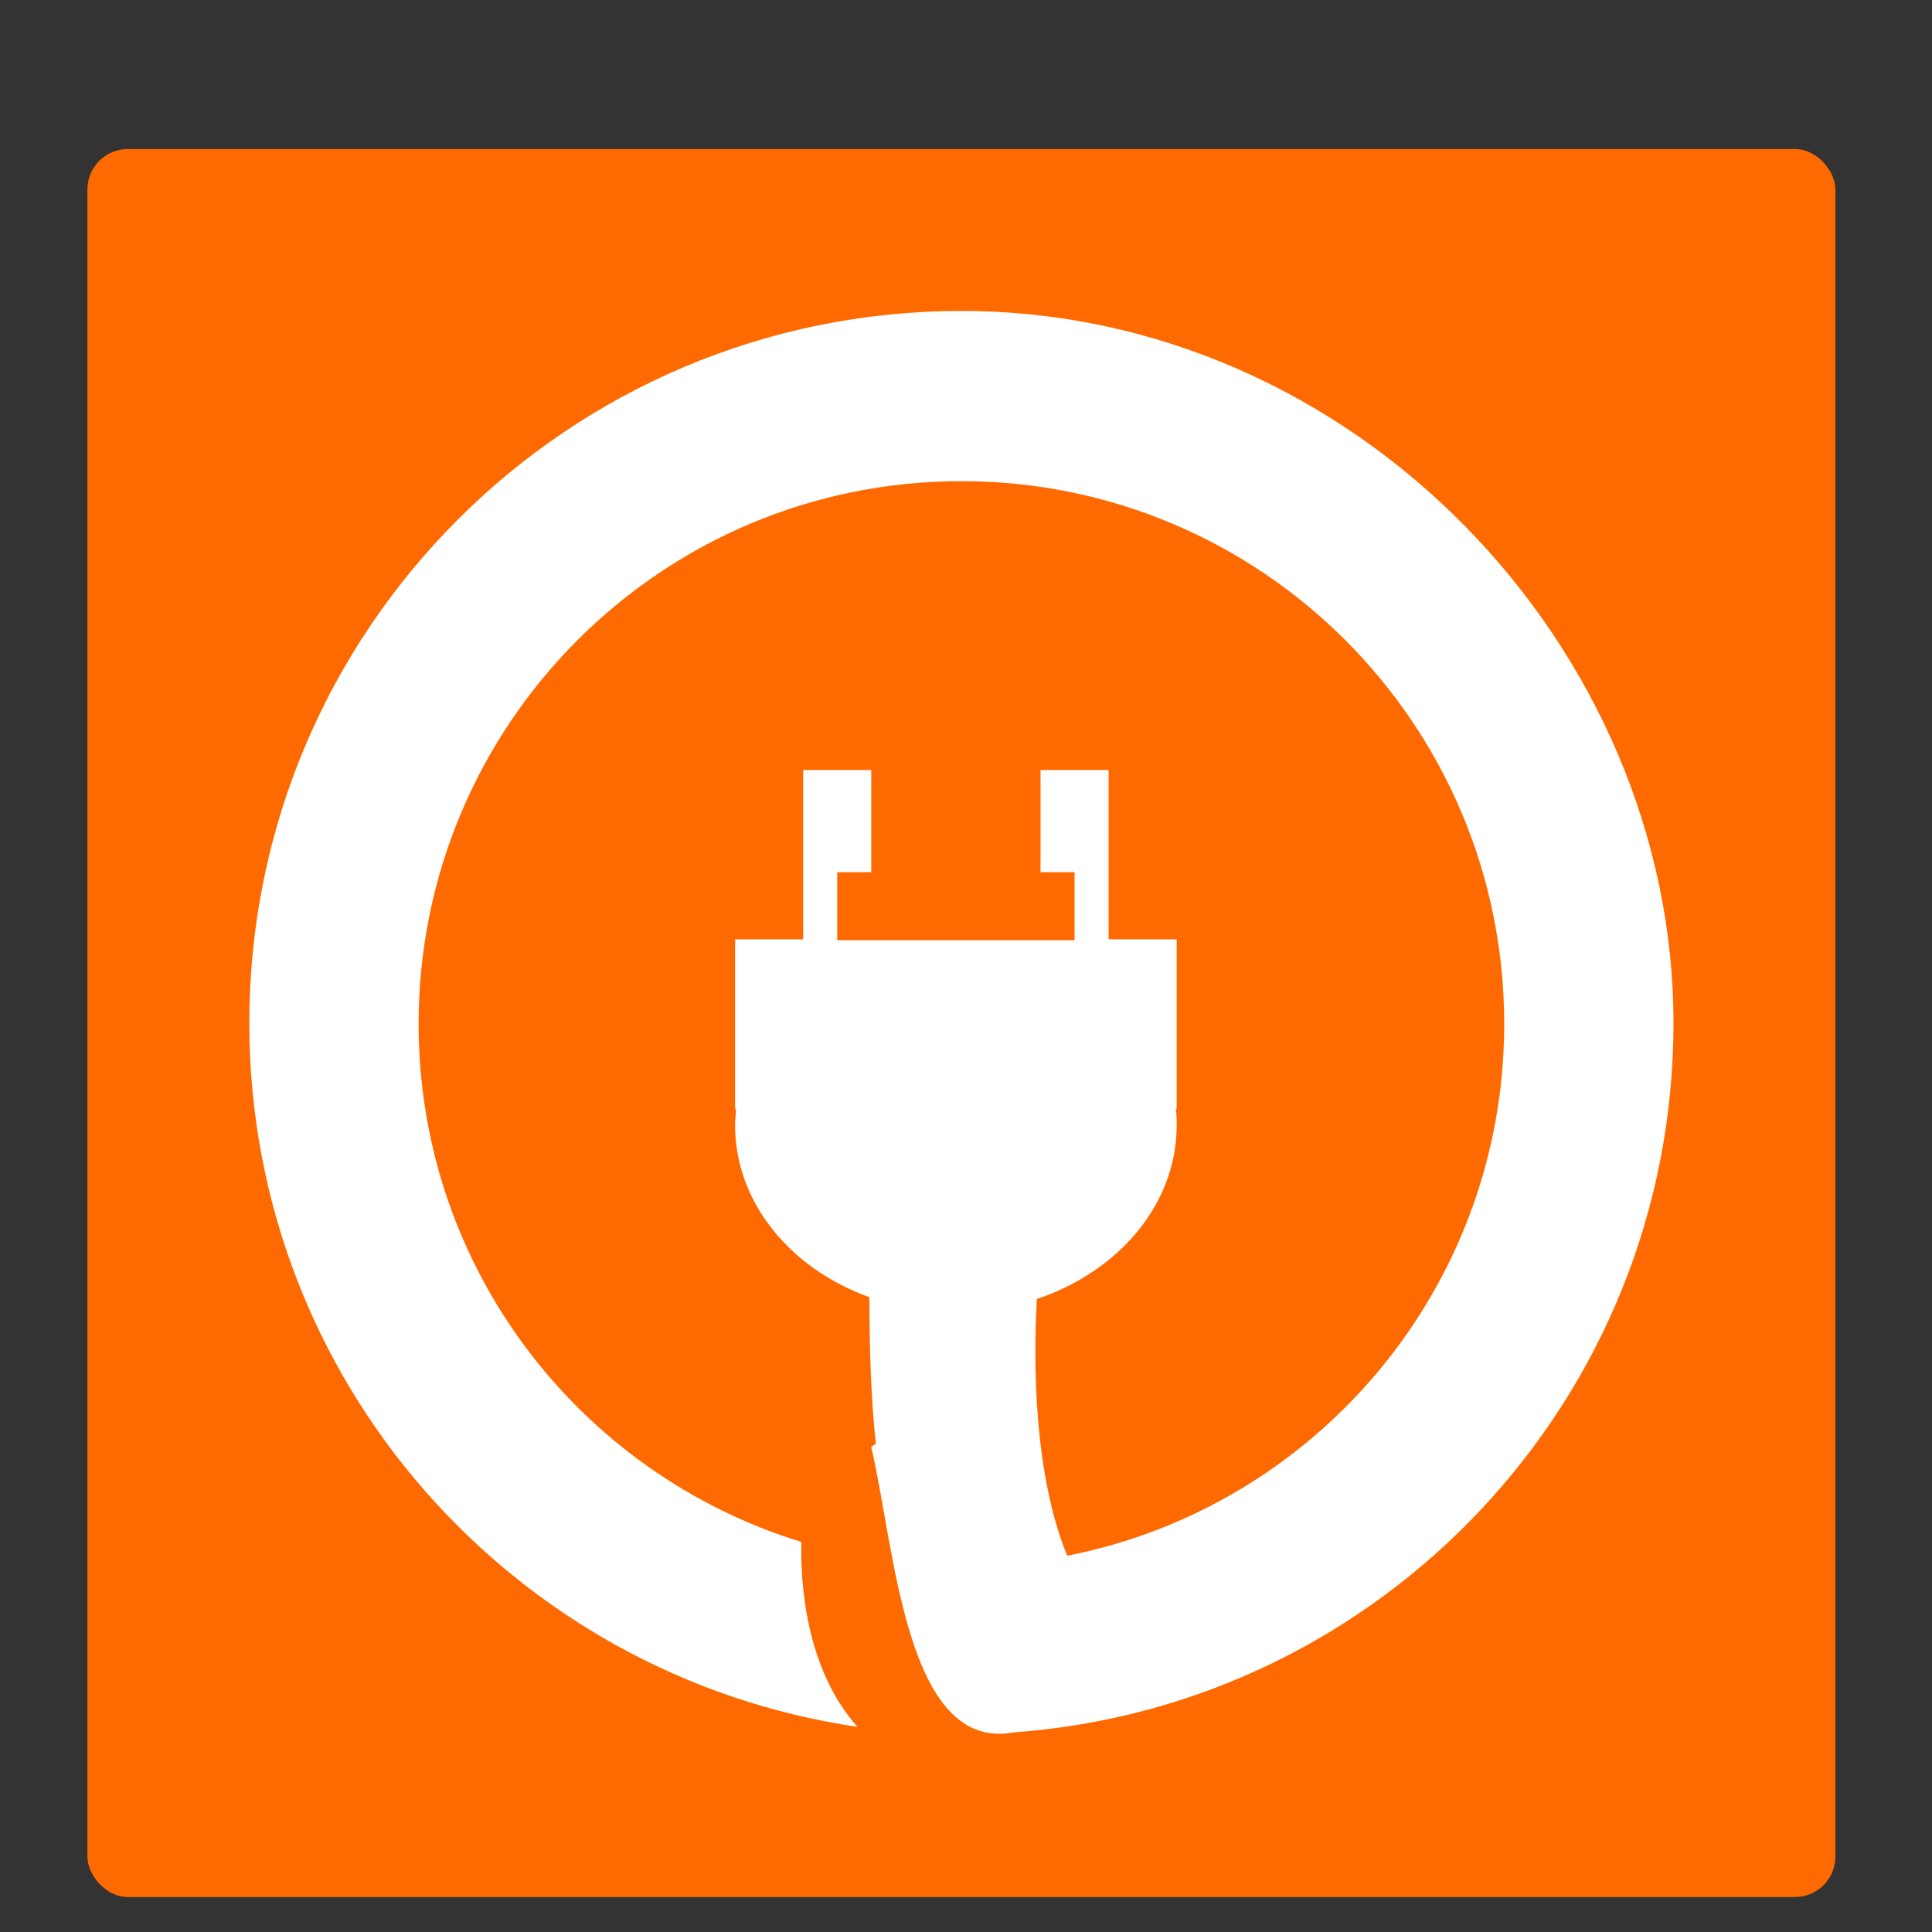
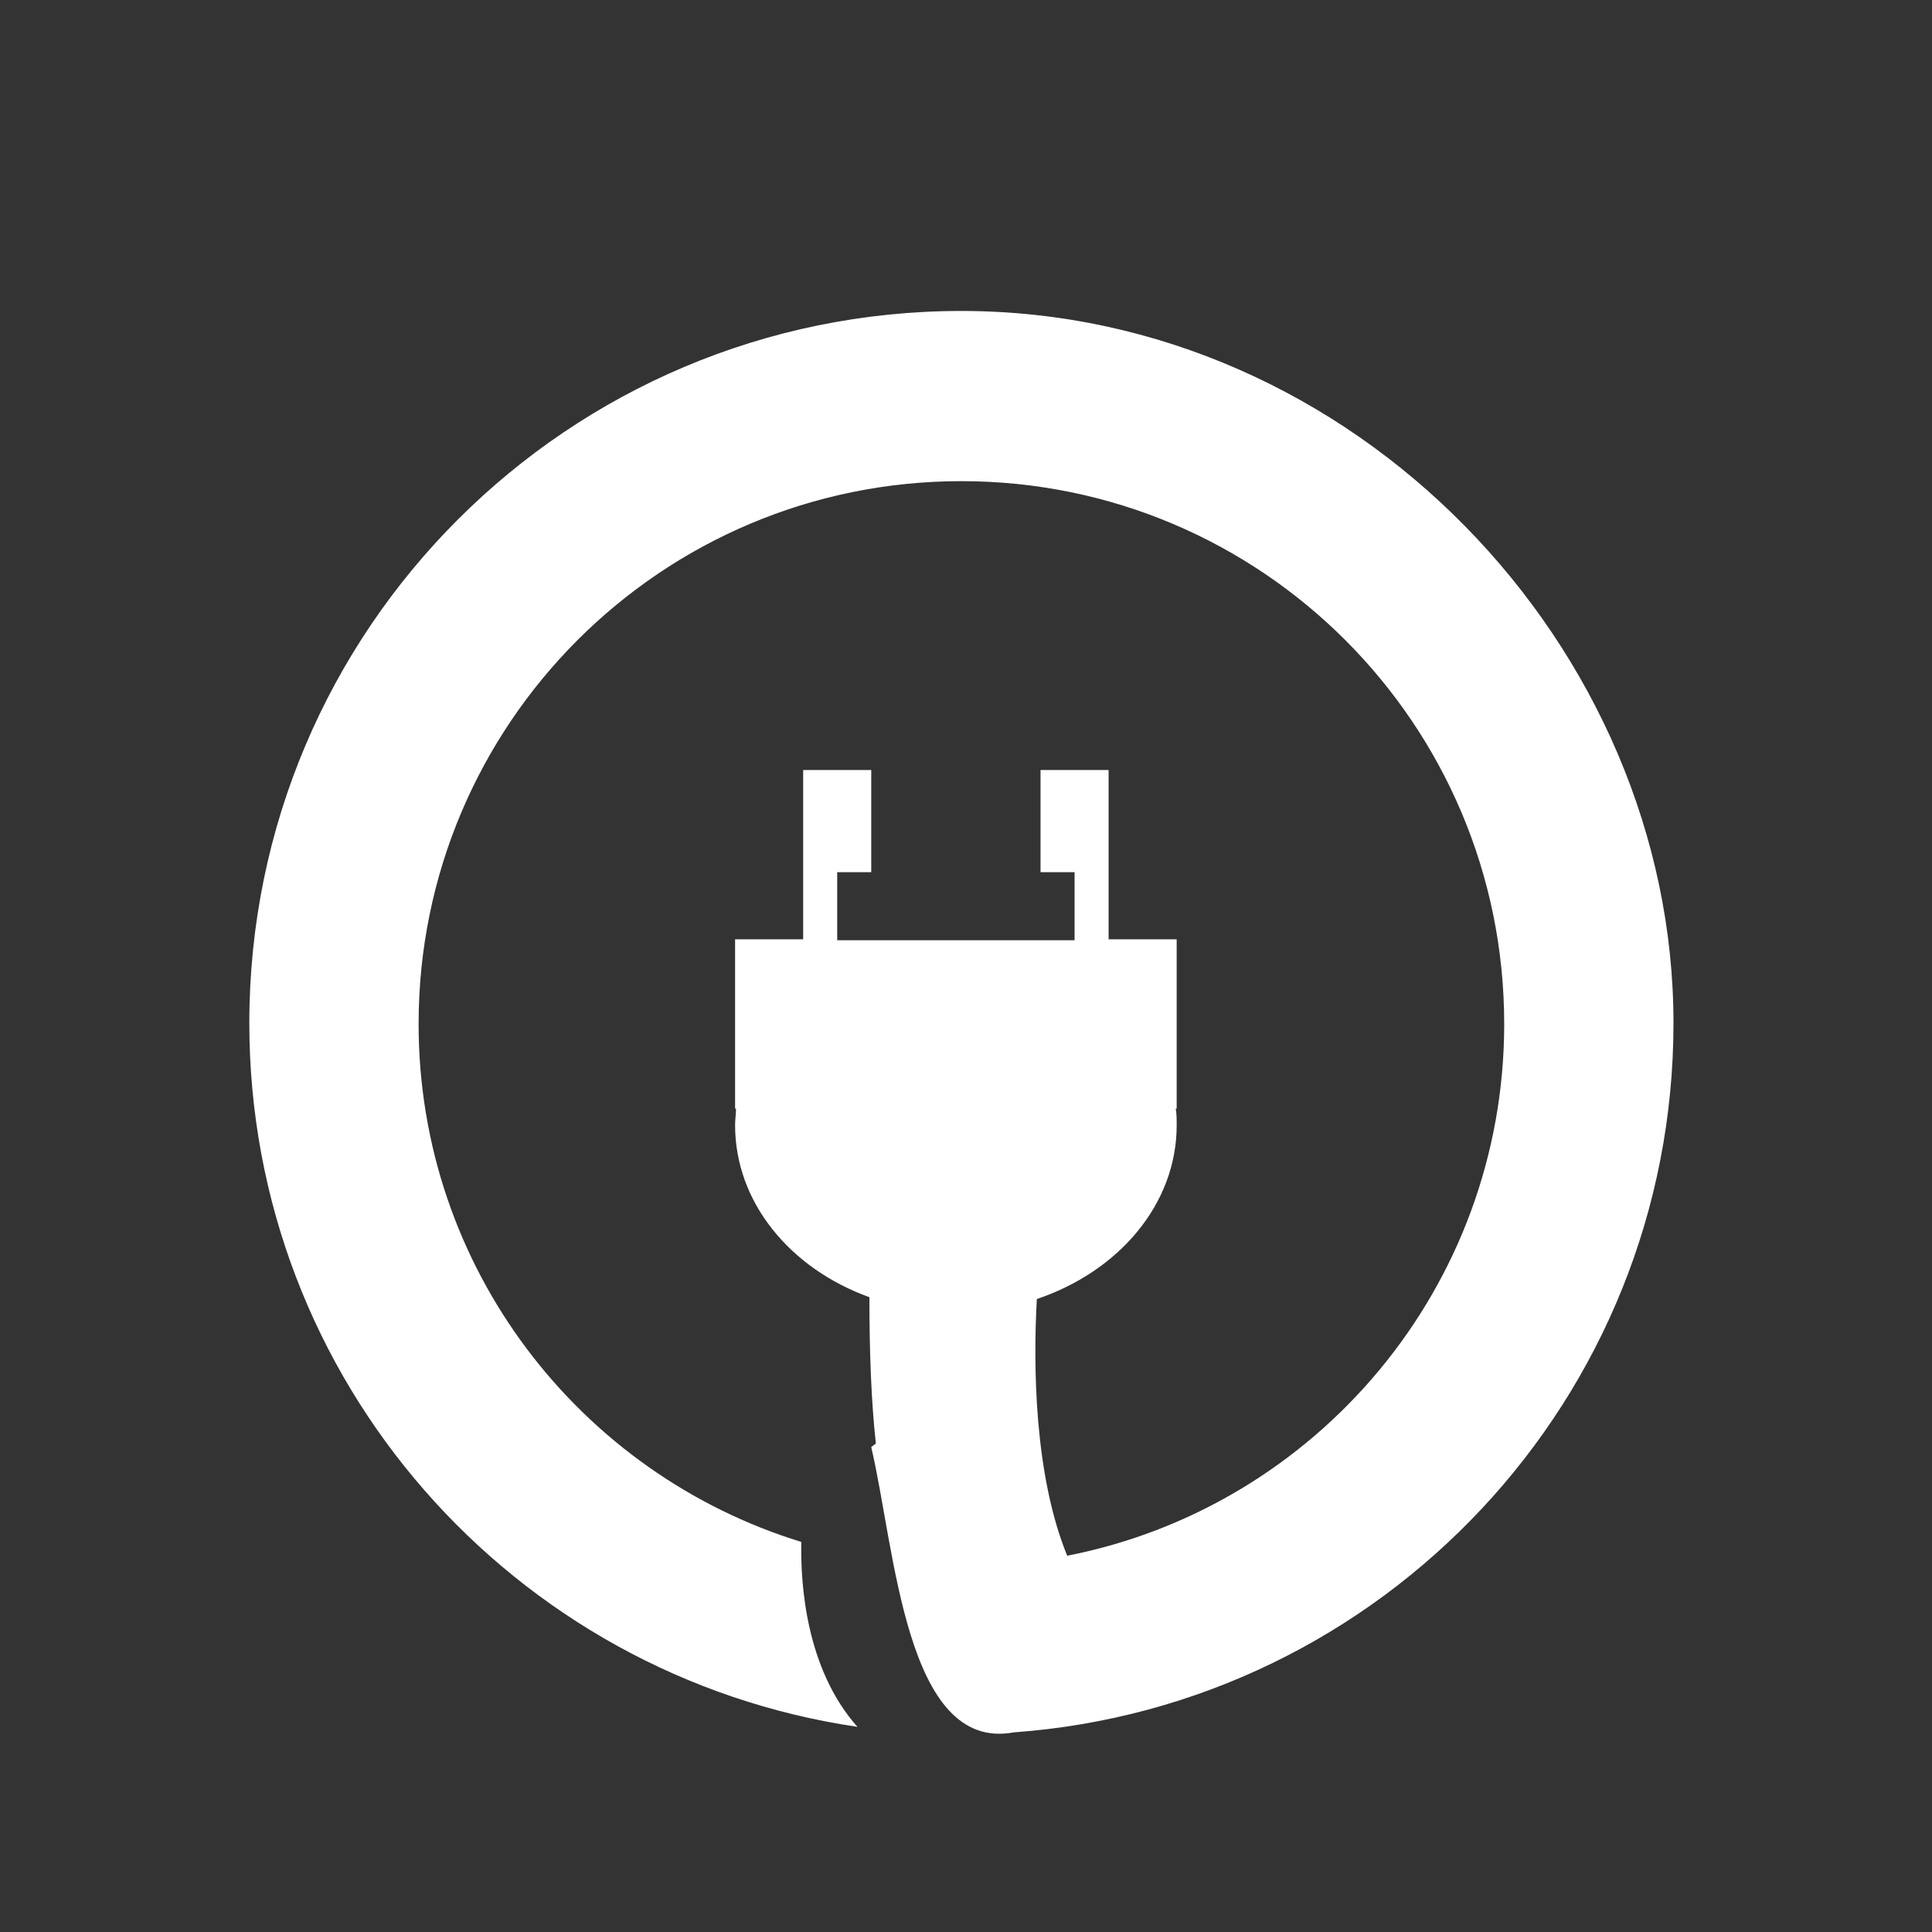
<svg xmlns="http://www.w3.org/2000/svg" id="Layer_1" data-name="Layer 1" viewBox="0 0 21 21">
  <rect x="0" y="0" width="21" height="21" fill="#333333" stroke="none" />
  <defs>
    <style>
      .cls-1 {
        fill: #fff;
      }

      .cls-1, .cls-2 {
        stroke-width: 0px;
      }

      .cls-2 {
        fill: #ff6a00;
      }
    </style>
  </defs>
-   <rect class="cls-2" x=".95" y="1.62" width="19" height="19" rx=".44" ry=".44" />
  <path class="cls-1" d="M10.45,3.38c-4.27,0-7.74,3.46-7.74,7.74,0,3.89,2.87,7.1,6.61,7.65-.56-.63-.62-1.55-.61-2.01-2.41-.74-4.16-2.98-4.16-5.63,0-3.26,2.64-5.9,5.9-5.9s5.9,2.64,5.9,5.9c0,2.86-2.04,5.25-4.75,5.78-.36-.88-.37-2.08-.33-2.79.89-.3,1.52-1.03,1.52-1.89,0-.06,0-.12-.01-.18h.01v-1.84h-.74v-1.84h-.74v1.11h.37v.74h-2.58v-.74h.37v-1.11h-.74v1.84h-.74v1.84h.01c0,.06-.01.12-.01.18,0,.84.6,1.56,1.46,1.87,0,.6.02,1.13.07,1.59-.02.02-.03.02-.05.04.26,1.1.37,3.32,1.55,3.1,4.01-.29,7.17-3.63,7.17-7.71s-3.46-7.74-7.74-7.74Z" />
</svg>